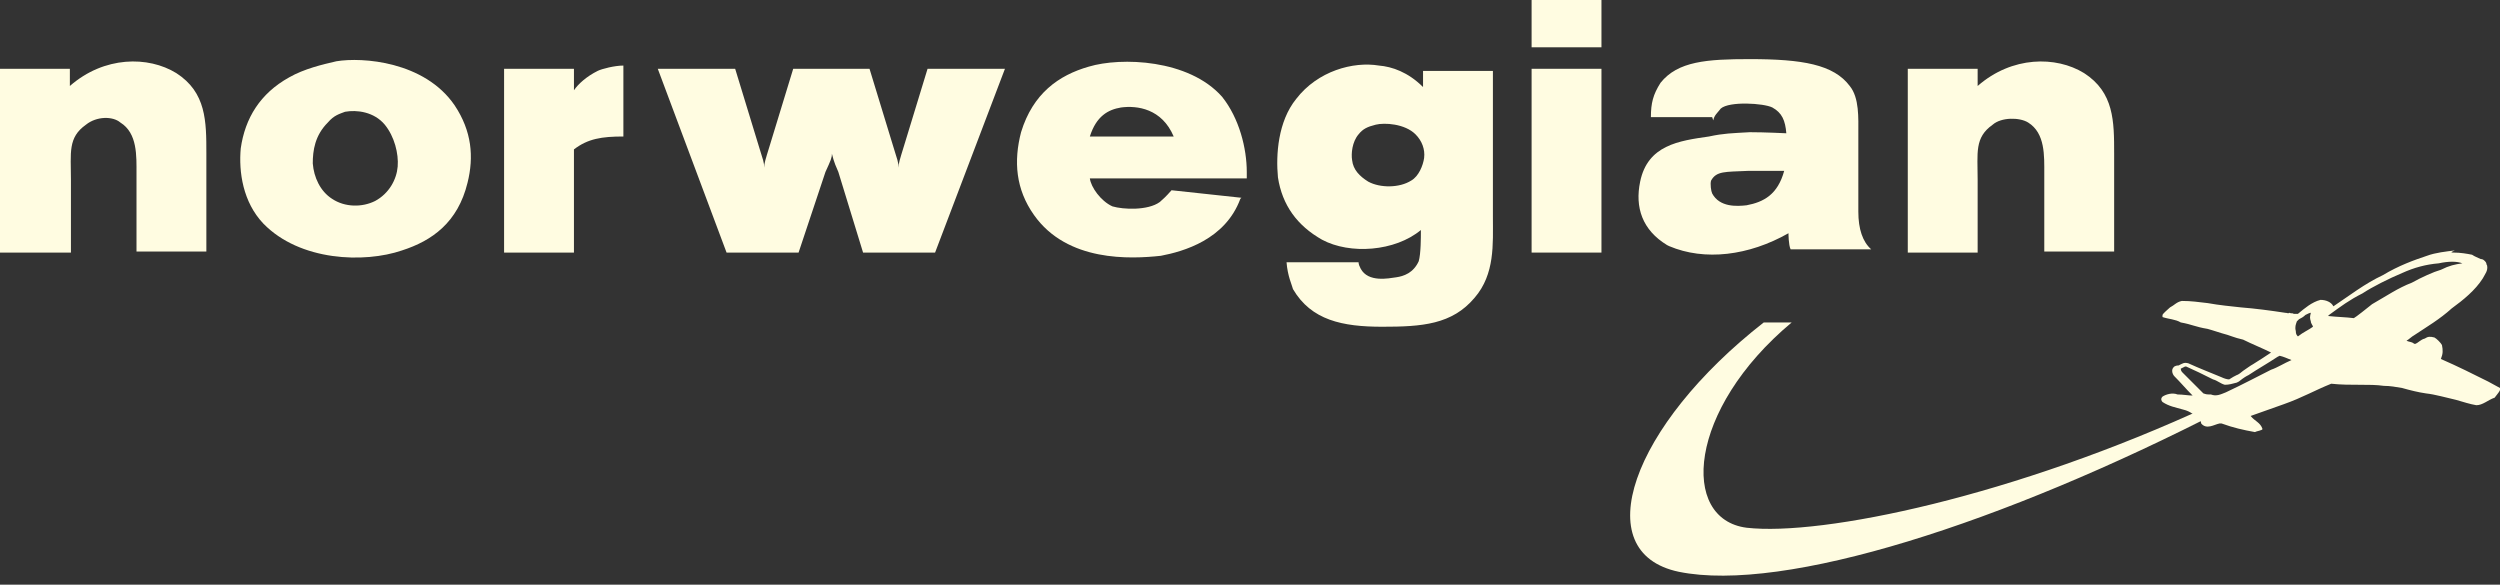
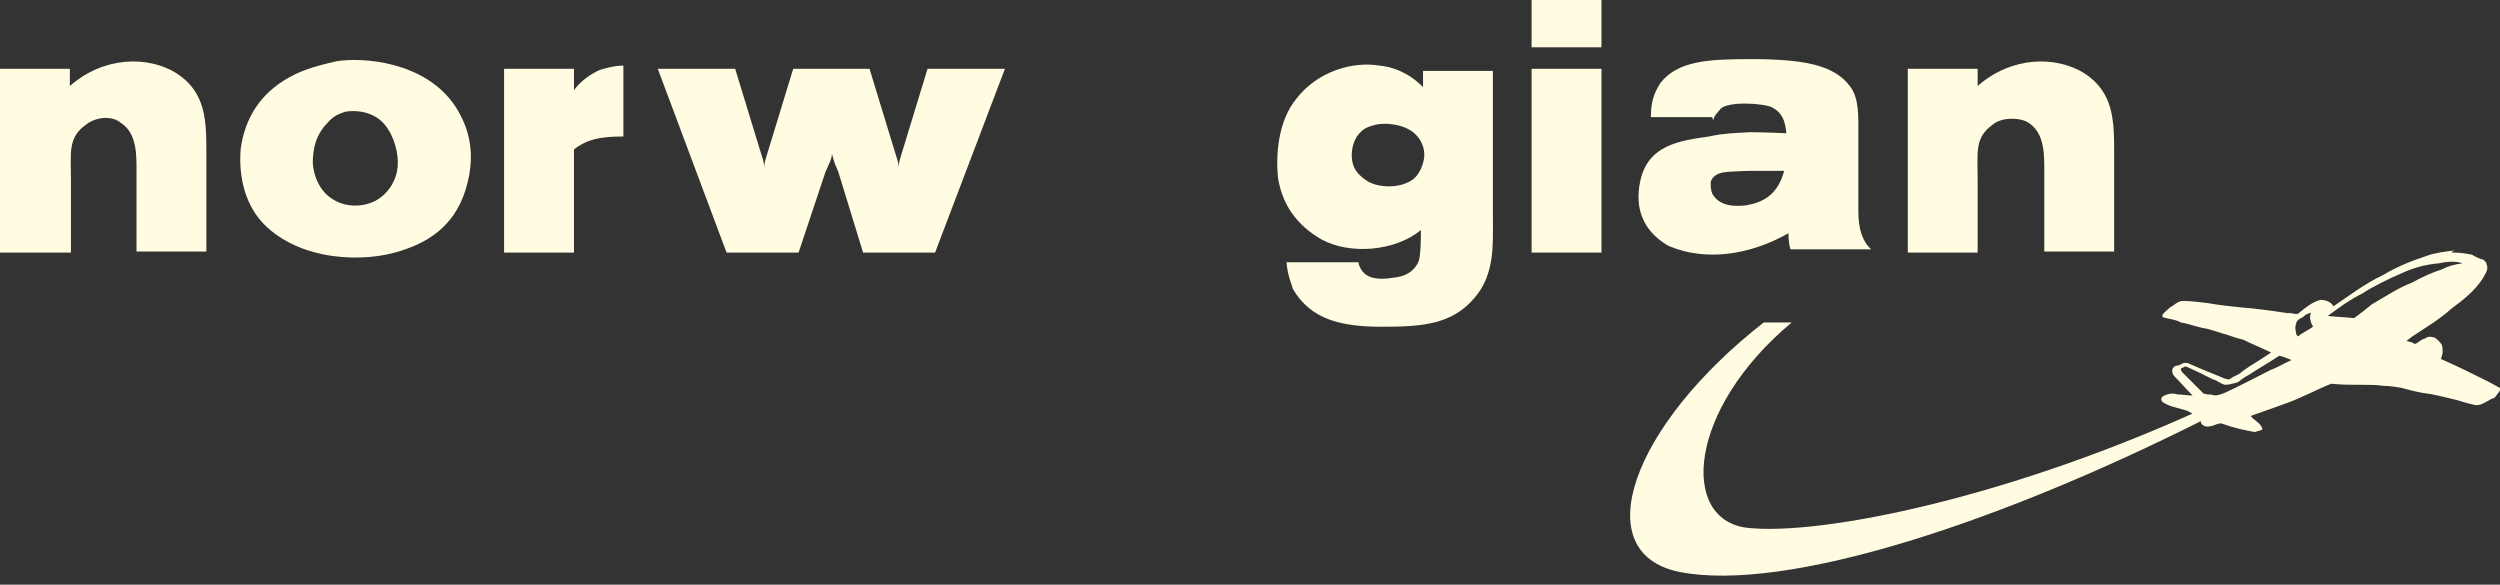
<svg xmlns="http://www.w3.org/2000/svg" id="Layer_1" x="0px" y="0px" viewBox="0 0 232.6 54.4" style="enable-background:new 0 0 232.6 54.4;" xml:space="preserve">
  <rect x="0" y="0" width="232.6" height="54.4" fill="#333333" stroke="none" />
  <style type="text/css">	.st0{fill:#FFFCE1;}</style>
  <g>
    <g>
      <g>
        <path class="st0" d="M206.9,38.1c-20.6,10.6-40.9,17.1-50.7,15.1c-8.6-1.8-4.4-13.6,7.9-23.2h2.6c-9.7,8.1-10.4,18.3-4.2,19.1    c7,0.8,24.9-2.9,43.2-11.4L206.9,38.1z" />
      </g>
    </g>
    <path class="st0" d="M232.6,36.1c-0.4-0.2-0.7-0.4-1.1-0.6c-1.4-0.7-2.8-1.4-4.4-2.1c0.2-0.5,0.2-0.8,0.1-1.3  c-0.1-0.2-0.5-0.6-0.7-0.7c-0.4-0.1-0.6-0.1-0.9,0.1c-0.4,0.1-0.6,0.4-0.9,0.5c-0.1,0-0.2-0.1-0.2-0.1c-0.2-0.1-0.4-0.1-0.6-0.2  c0.2-0.1,0.5-0.4,0.7-0.5c1.2-0.8,2.4-1.5,3.5-2.5c1.1-0.8,2.2-1.7,2.9-2.8c0.2-0.4,0.5-0.7,0.4-1.2c-0.1-0.1,0-0.2-0.2-0.4  c-0.1-0.1-0.2-0.2-0.4-0.2c-0.4-0.2-0.5-0.2-0.8-0.4c-0.5-0.1-1.1-0.2-1.7-0.2c-0.2,0-0.4,0,0.1-0.2c-0.8,0.1-1.8,0.2-2.6,0.5  c-1.2,0.4-2.6,0.9-4.1,1.8c-1.7,0.8-3.1,1.9-4.6,2.9c-0.2-0.4-0.7-0.6-1.2-0.6c-0.8,0.2-1.5,0.8-2.1,1.3c-0.1,0-0.2,0-0.4,0  c-0.1-0.1-0.2,0-0.4-0.1c-0.1,0.1-0.2,0-0.4,0c-1.3-0.2-2.8-0.4-4.1-0.5c-0.9-0.1-2-0.2-3.1-0.4c-0.9-0.1-1.5-0.2-2.4-0.2  c-0.5,0.1-0.7,0.4-1.1,0.6c-0.2,0.2-0.6,0.5-0.7,0.7c0,0.1,0,0.1,0,0.2c0.6,0.2,1.2,0.2,1.7,0.5c1.1,0.2,1.3,0.4,2.5,0.6  c0,0,0.7,0.2,1.3,0.4c0.8,0.2,1.1,0.4,2,0.6c0.8,0.4,1.8,0.8,2.6,1.2c-0.6,0.4-0.9,0.6-1.7,1.1c-0.2,0.1-0.6,0.4-0.9,0.6  c-0.1,0.1-0.5,0.4-0.6,0.4c-0.2,0.1-0.4,0.2-0.7,0.4c-0.2,0-0.5-0.1-0.7-0.2c-1.2-0.5-2-0.8-3.1-1.3c-0.4-0.1-0.5,0-0.9,0.2  c-0.1,0-0.2,0-0.4,0.1c-0.1,0.1-0.2,0.2-0.2,0.4c0,0.2,0.1,0.4,0.2,0.5c0.6,0.6,1.1,1.2,1.7,1.8c-0.4,0-0.9-0.1-1.4-0.1  c-0.5-0.2-1.1,0-1.4,0.2c-0.2,0.2-0.1,0.4,0,0.5c0.6,0.4,1.2,0.5,1.9,0.7c0.4,0.1,0.6,0.2,0.9,0.4c0.1,0.1,0.2,0.1,0.5,0.2  c0.1,0.1,0.2,0.1,0.2,0.2c0,0.2,0.1,0.4,0.1,0.5c0.5,0.6,1.2,0.1,1.7,0h0.2c1.1,0.4,2,0.6,3.1,0.8c0.2-0.1,0.4-0.1,0.6-0.2  c0,0,0.1,0,0.1-0.1c-0.2-0.6-0.7-0.7-1.1-1.2c1.1-0.4,2-0.7,3.1-1.1c1.7-0.6,2.9-1.3,4.4-1.9c0.9,0.1,1.8,0.1,2.7,0.1  c0.8,0,1.5,0,2.2,0.1c0.6,0,1.1,0.1,1.7,0.2c0.7,0.2,1.5,0.4,2.2,0.5c0.9,0.1,1.9,0.4,2.8,0.6c0.7,0.2,1.3,0.4,1.9,0.5  c0.6,0,1.1-0.5,1.7-0.7C232.4,36.6,232.7,36.3,232.6,36.1z M211.3,34.4c-1.2,0.6-2.5,1.3-4.2,2.1c-0.5,0.2-0.9,0.4-1.4,0.2  c-0.4,0-0.4,0-0.7-0.1c-0.6-0.6-1.3-1.3-1.9-1.9c-0.1-0.1-0.2-0.2-0.2-0.4l0.4-0.2h0.1c0.9,0.4,1.5,0.7,2.5,1.2  c0.4,0.1,0.7,0.4,1.1,0.5c0.4,0,0.7-0.1,1.1-0.2l0.2-0.1c0.5-0.4,0.7-0.5,0.9-0.6c0.9-0.6,1.8-1.1,2.7-1.7l0.2-0.1  c0.4,0.1,0.6,0.2,1.1,0.4C212.5,33.8,211.9,34.2,211.3,34.4z M213.8,31.3c-0.1-0.1-0.2-0.2-0.2-0.5c-0.1-0.4,0-0.6,0.1-0.9l0.2-0.2  c0.2-0.1,0.4-0.2,0.6-0.4c0.2-0.1,0.4-0.2,0.5-0.2c-0.1,0.4-0.1,0.5,0,0.8c0,0.2,0.2,0.4,0.2,0.5C214.8,30.7,214.3,30.9,213.8,31.3  z M220.7,28.3c-0.5,0.4-1.5,1.2-1.7,1.3c-0.8-0.1-1.5-0.1-2.4-0.2l0.1-0.1c1.1-0.8,1.9-1.4,3.1-2c0.9-0.6,2.5-1.4,3.7-1.9  c1.1-0.5,2.2-0.8,3.4-0.9c0.9-0.2,1.7-0.2,2.2,0c-0.7,0.1-1.2,0.2-2,0.6c-0.7,0.2-1.8,0.7-2.7,1.2  C223.1,26.8,222.1,27.5,220.7,28.3z" />
    <g>
      <g>
        <g>
          <path class="st0" d="M0,6.4h6.5V8c3.2-2.8,7.3-2.8,9.9-1.2c2.8,1.8,2.8,4.5,2.8,7.5v9.1h-6.5v-7.2c0-1.7,0.1-3.8-1.5-4.8     C10.5,10.8,9,10.8,8,11.6c-1.7,1.2-1.4,2.6-1.4,5.1v6.8H0V6.4L0,6.4z" />
        </g>
      </g>
    </g>
    <g>
      <g>
        <g>
          <path class="st0" d="M26.9,7.2c-2.7,1.5-4.1,3.8-4.5,6.6c-0.2,2.2,0.2,5,2.1,7c3.4,3.5,9.4,3.7,12.9,2.5     c2.8-0.9,5.2-2.6,6.1-6.3c0.6-2.4,0.4-4.8-1.2-7.2c-2.8-4.1-8.6-4.5-11-4.1C30,6,28.3,6.4,26.9,7.2 M32.1,10.4     c1.1-0.2,2.7,0,3.7,1.2c0.9,1.1,1.3,2.7,1.2,3.9c-0.1,1.2-0.8,2.5-2.1,3.2c-1.2,0.6-2.8,0.6-4-0.2c-1.1-0.7-1.7-2-1.8-3.3     c0-1.2,0.2-2.6,1.4-3.8C31.1,10.7,31.6,10.6,32.1,10.4" />
        </g>
      </g>
    </g>
    <g>
      <g>
        <g>
          <path class="st0" d="M77.4,14.3c0,0.4-0.1,0.6-0.6,1.7l-2.5,7.5h-6.7L61.2,6.4h7.2l2.2,7.2c0.4,1.3,0.5,1.5,0.5,2     c0-0.4,0.1-0.7,0.5-2l2.2-7.2h7.1l2.2,7.2c0.4,1.3,0.5,1.5,0.5,2c0-0.4,0.1-0.7,0.5-2l2.2-7.2h7.2L87,23.5h-6.7L78,16     C77.5,14.9,77.5,14.6,77.4,14.3" />
        </g>
      </g>
    </g>
    <g>
      <g>
        <g>
-           <path class="st0" d="M113.7,9c-3.1-3.5-9.4-3.7-12.4-2.8c-2.8,0.8-5.2,2.5-6.3,6.1c-0.7,2.7-0.5,5.3,1.2,7.7     c3.1,4.4,9,4.1,11.8,3.8c2.1-0.4,6-1.5,7.4-5.3l0.1-0.1l-6.5-0.7c-0.2,0.2-0.4,0.5-1.1,1.1c-1.1,0.8-3.4,0.7-4.4,0.4     c-1.1-0.5-2-1.8-2.1-2.6H116V16C116,13.8,115.3,11,113.7,9 M109.2,12.7h-7.8c0.6-1.9,1.7-2.5,2.9-2.7     C105.8,9.8,108.1,10.1,109.2,12.7" />
-         </g>
+           </g>
      </g>
    </g>
    <g>
      <g>
        <g>
          <path class="st0" d="M119.7,24.4c0.1,1.3,0.5,2.1,0.6,2.5c1.7,2.9,4.6,3.5,8.3,3.5s6.5-0.2,8.6-2.7c1.9-2.2,1.7-5,1.7-7.5V6.6     h-6.5v1.5c-1.4-1.4-2.9-1.9-4.1-2c-2.4-0.4-5.7,0.5-7.7,3.1c-1.7,2.1-1.9,5.2-1.7,7.3c0.4,2.6,1.8,4.5,4.1,5.8     c2.6,1.4,6.8,1.1,9.2-0.9c0,0.7,0,2.2-0.2,2.9c-0.5,1.1-1.4,1.4-2.1,1.5c-0.7,0.1-2.6,0.5-3.3-0.8c-0.1-0.2-0.2-0.4-0.2-0.6     C126.3,24.4,119.7,24.4,119.7,24.4z M128,11.6c0.8-0.2,2.7-0.1,3.7,0.9c0.6,0.6,0.9,1.4,0.8,2.2c-0.1,0.7-0.5,1.7-1.2,2.1     c-1.1,0.7-2.9,0.7-4,0.1c-0.8-0.5-1.4-1.1-1.5-2c-0.1-0.6,0-1.7,0.6-2.4C126.8,12,127.2,11.8,128,11.6" />
        </g>
      </g>
    </g>
    <g>
      <g>
        <g>
          <path class="st0" d="M142.5,6.4h6.5v17.1h-6.5V6.4z M142.5,0h6.5v4.4h-6.5V0z" />
        </g>
      </g>
    </g>
    <g>
      <g>
        <g>
          <path class="st0" d="M159.4,11.2c0.1-0.5,0.4-0.7,0.7-1.1c0.8-0.7,4-0.5,4.8-0.1c0.9,0.5,1.2,1.2,1.3,2.4c0,0-2-0.1-3.4-0.1     c-1.7,0.1-2.4,0.1-3.8,0.4c-2.8,0.4-5.7,0.8-6.4,4.2c-0.5,2.4,0.2,4.5,2.5,5.9l0.2,0.1c3.3,1.4,7.4,0.9,11.1-1.2     c0,0,0,1.1,0.2,1.5h7.5c-0.8-0.7-1.2-1.9-1.2-3.5v-7.3c0-1.4,0.1-3.3-0.8-4.4c-1.5-2-4.4-2.5-9.3-2.5c-4,0-6.7,0.2-8.3,2.2     c-0.7,1.1-0.9,1.9-0.9,3.2h5.7L159.4,11.2L159.4,11.2z M166,15.9c-0.6,2.2-1.9,2.9-3.5,3.2c-0.9,0.1-2.5,0.2-3.2-1.1     c-0.1-0.2-0.2-0.9-0.1-1.2c0.5-0.9,1.3-0.8,3.4-0.9L166,15.9L166,15.9z" />
        </g>
      </g>
    </g>
    <g>
      <g>
        <g>
          <path class="st0" d="M177.5,6.4h6.5V8c3.2-2.8,7.3-2.8,9.9-1.2c2.8,1.8,2.8,4.5,2.8,7.5v9.1h-6.5v-7.2c0-1.7,0.1-3.8-1.5-4.8     c-0.8-0.5-2.5-0.5-3.3,0.2c-1.7,1.2-1.4,2.6-1.4,5.1v6.8h-6.5L177.5,6.4L177.5,6.4z" />
        </g>
      </g>
    </g>
    <g>
      <g>
        <g>
          <path class="st0" d="M58,6.1v6.6c-2,0-3.3,0.2-4.6,1.2v9.6h-6.5V6.4h6.5v2c0.4-0.6,1.2-1.3,2.2-1.8C56,6.4,57.2,6.1,58,6.1" />
        </g>
      </g>
    </g>
  </g>
</svg>